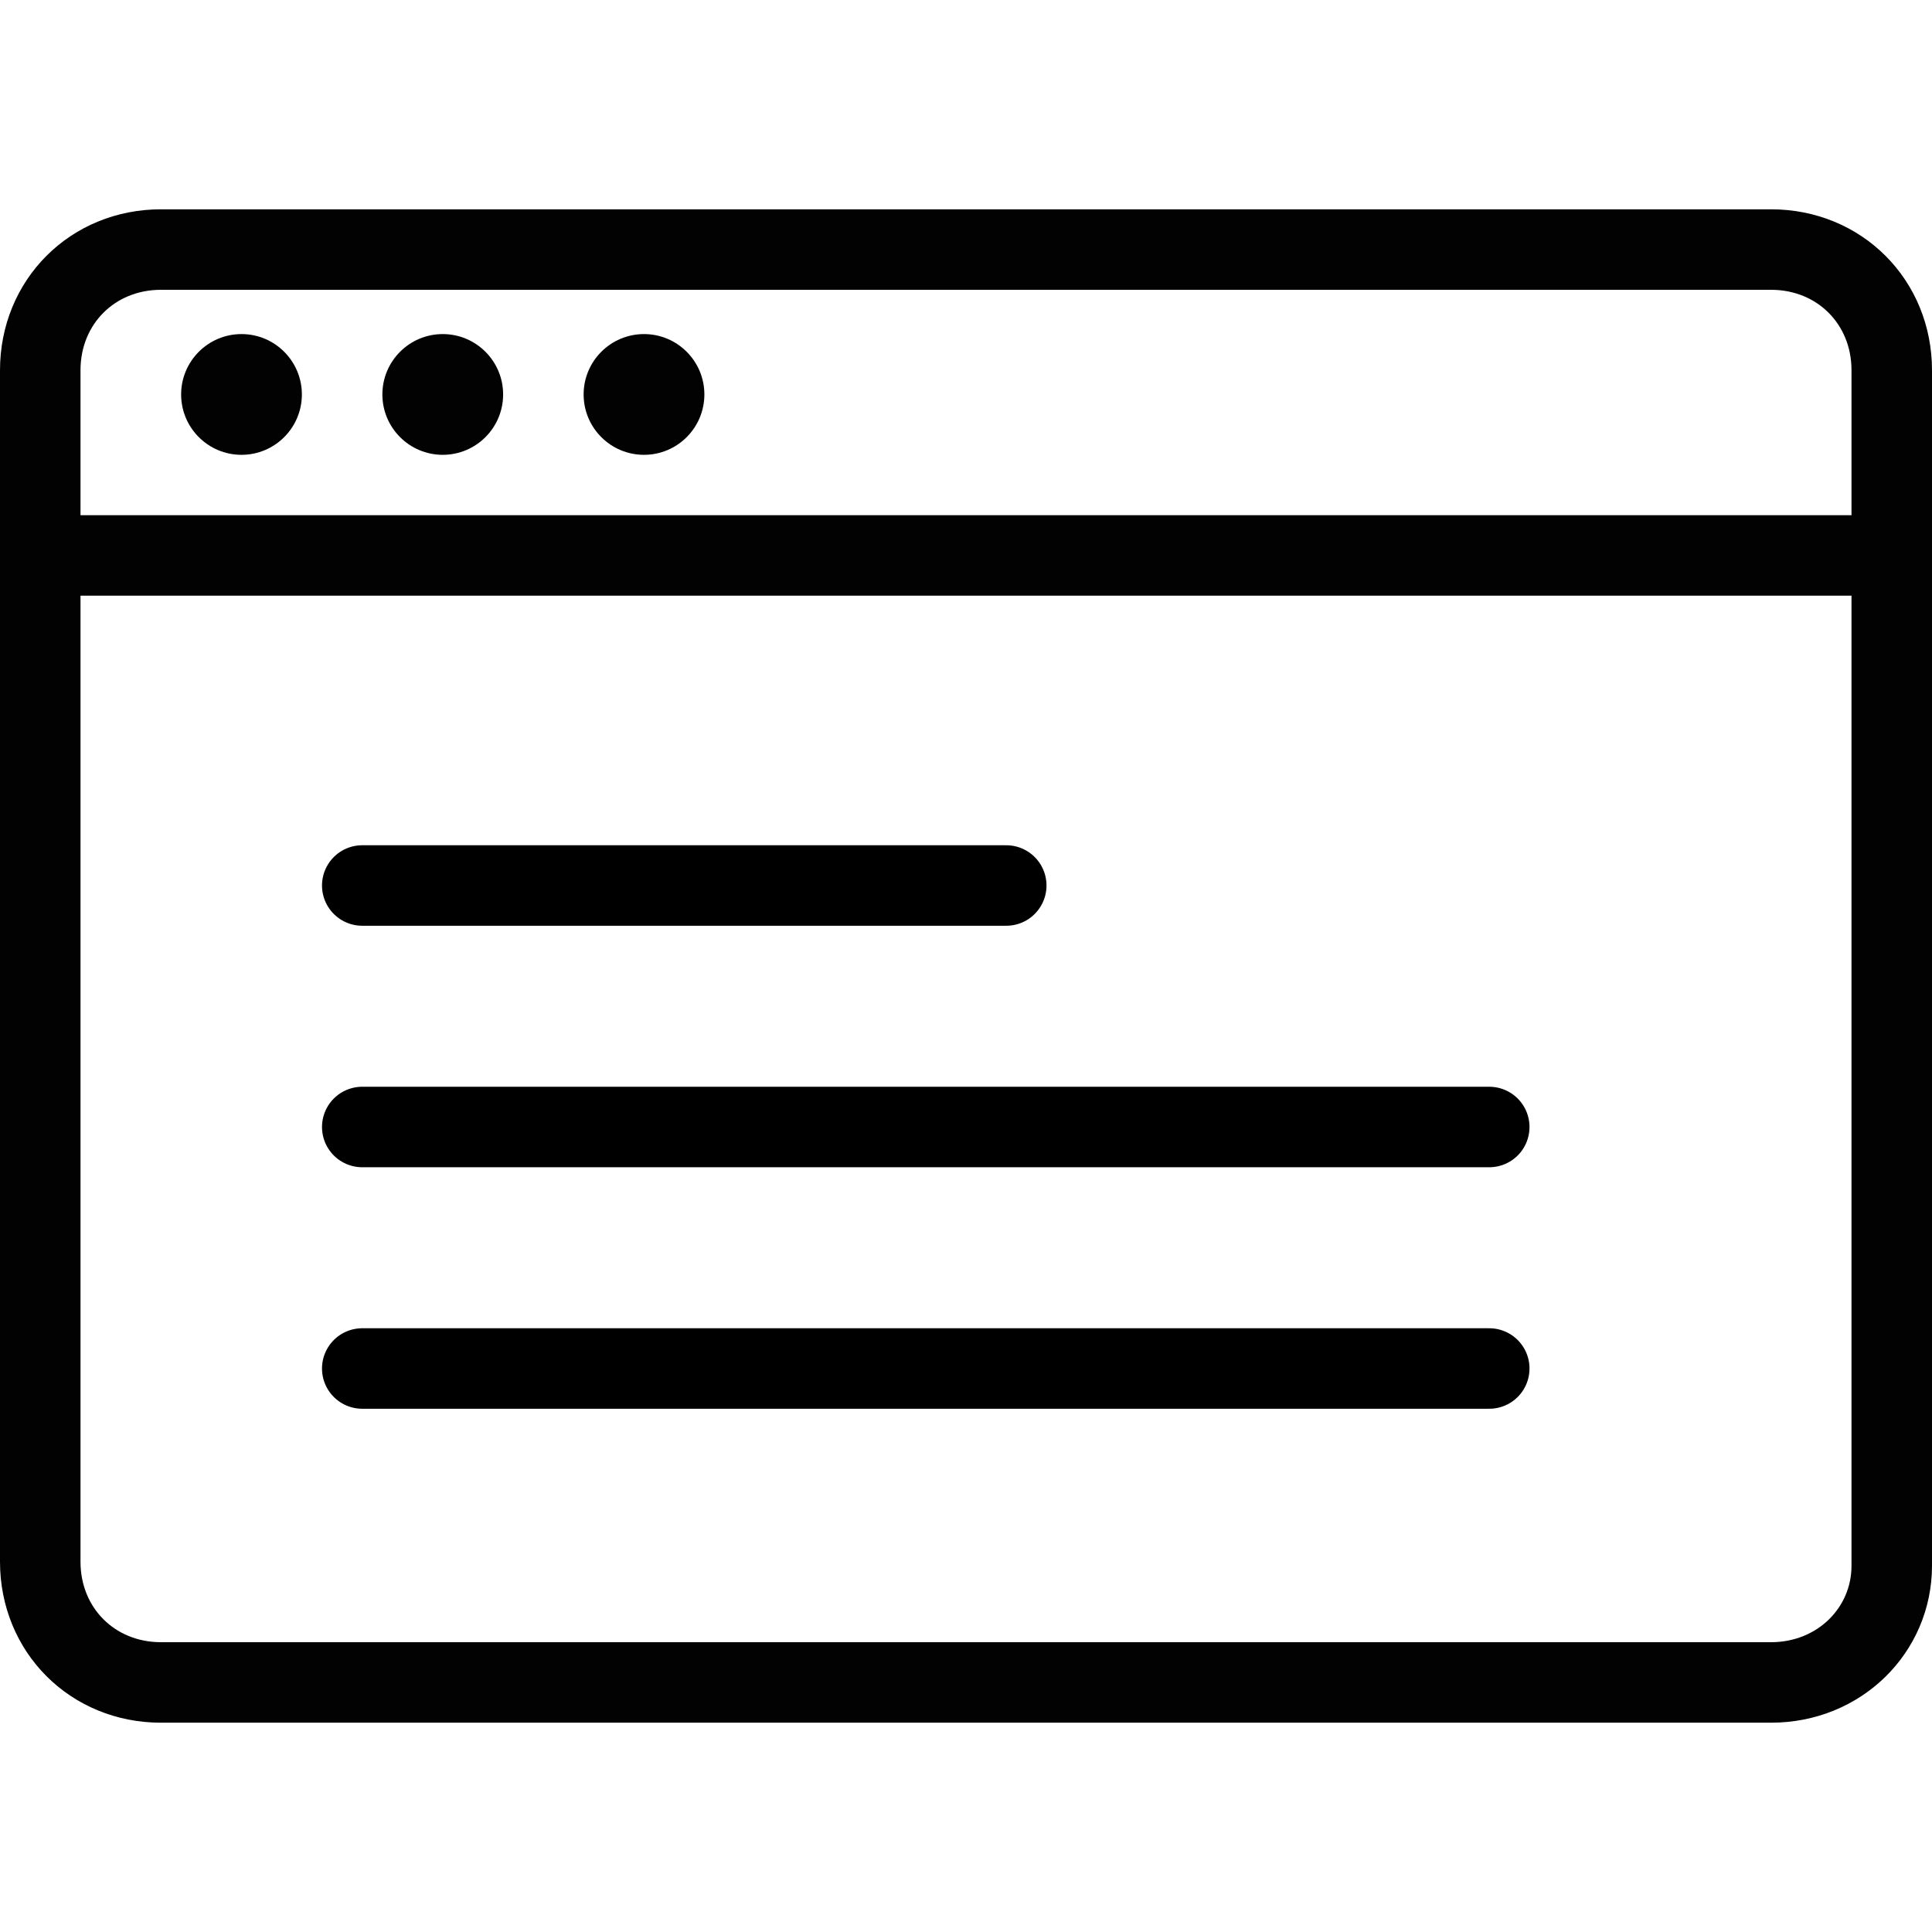
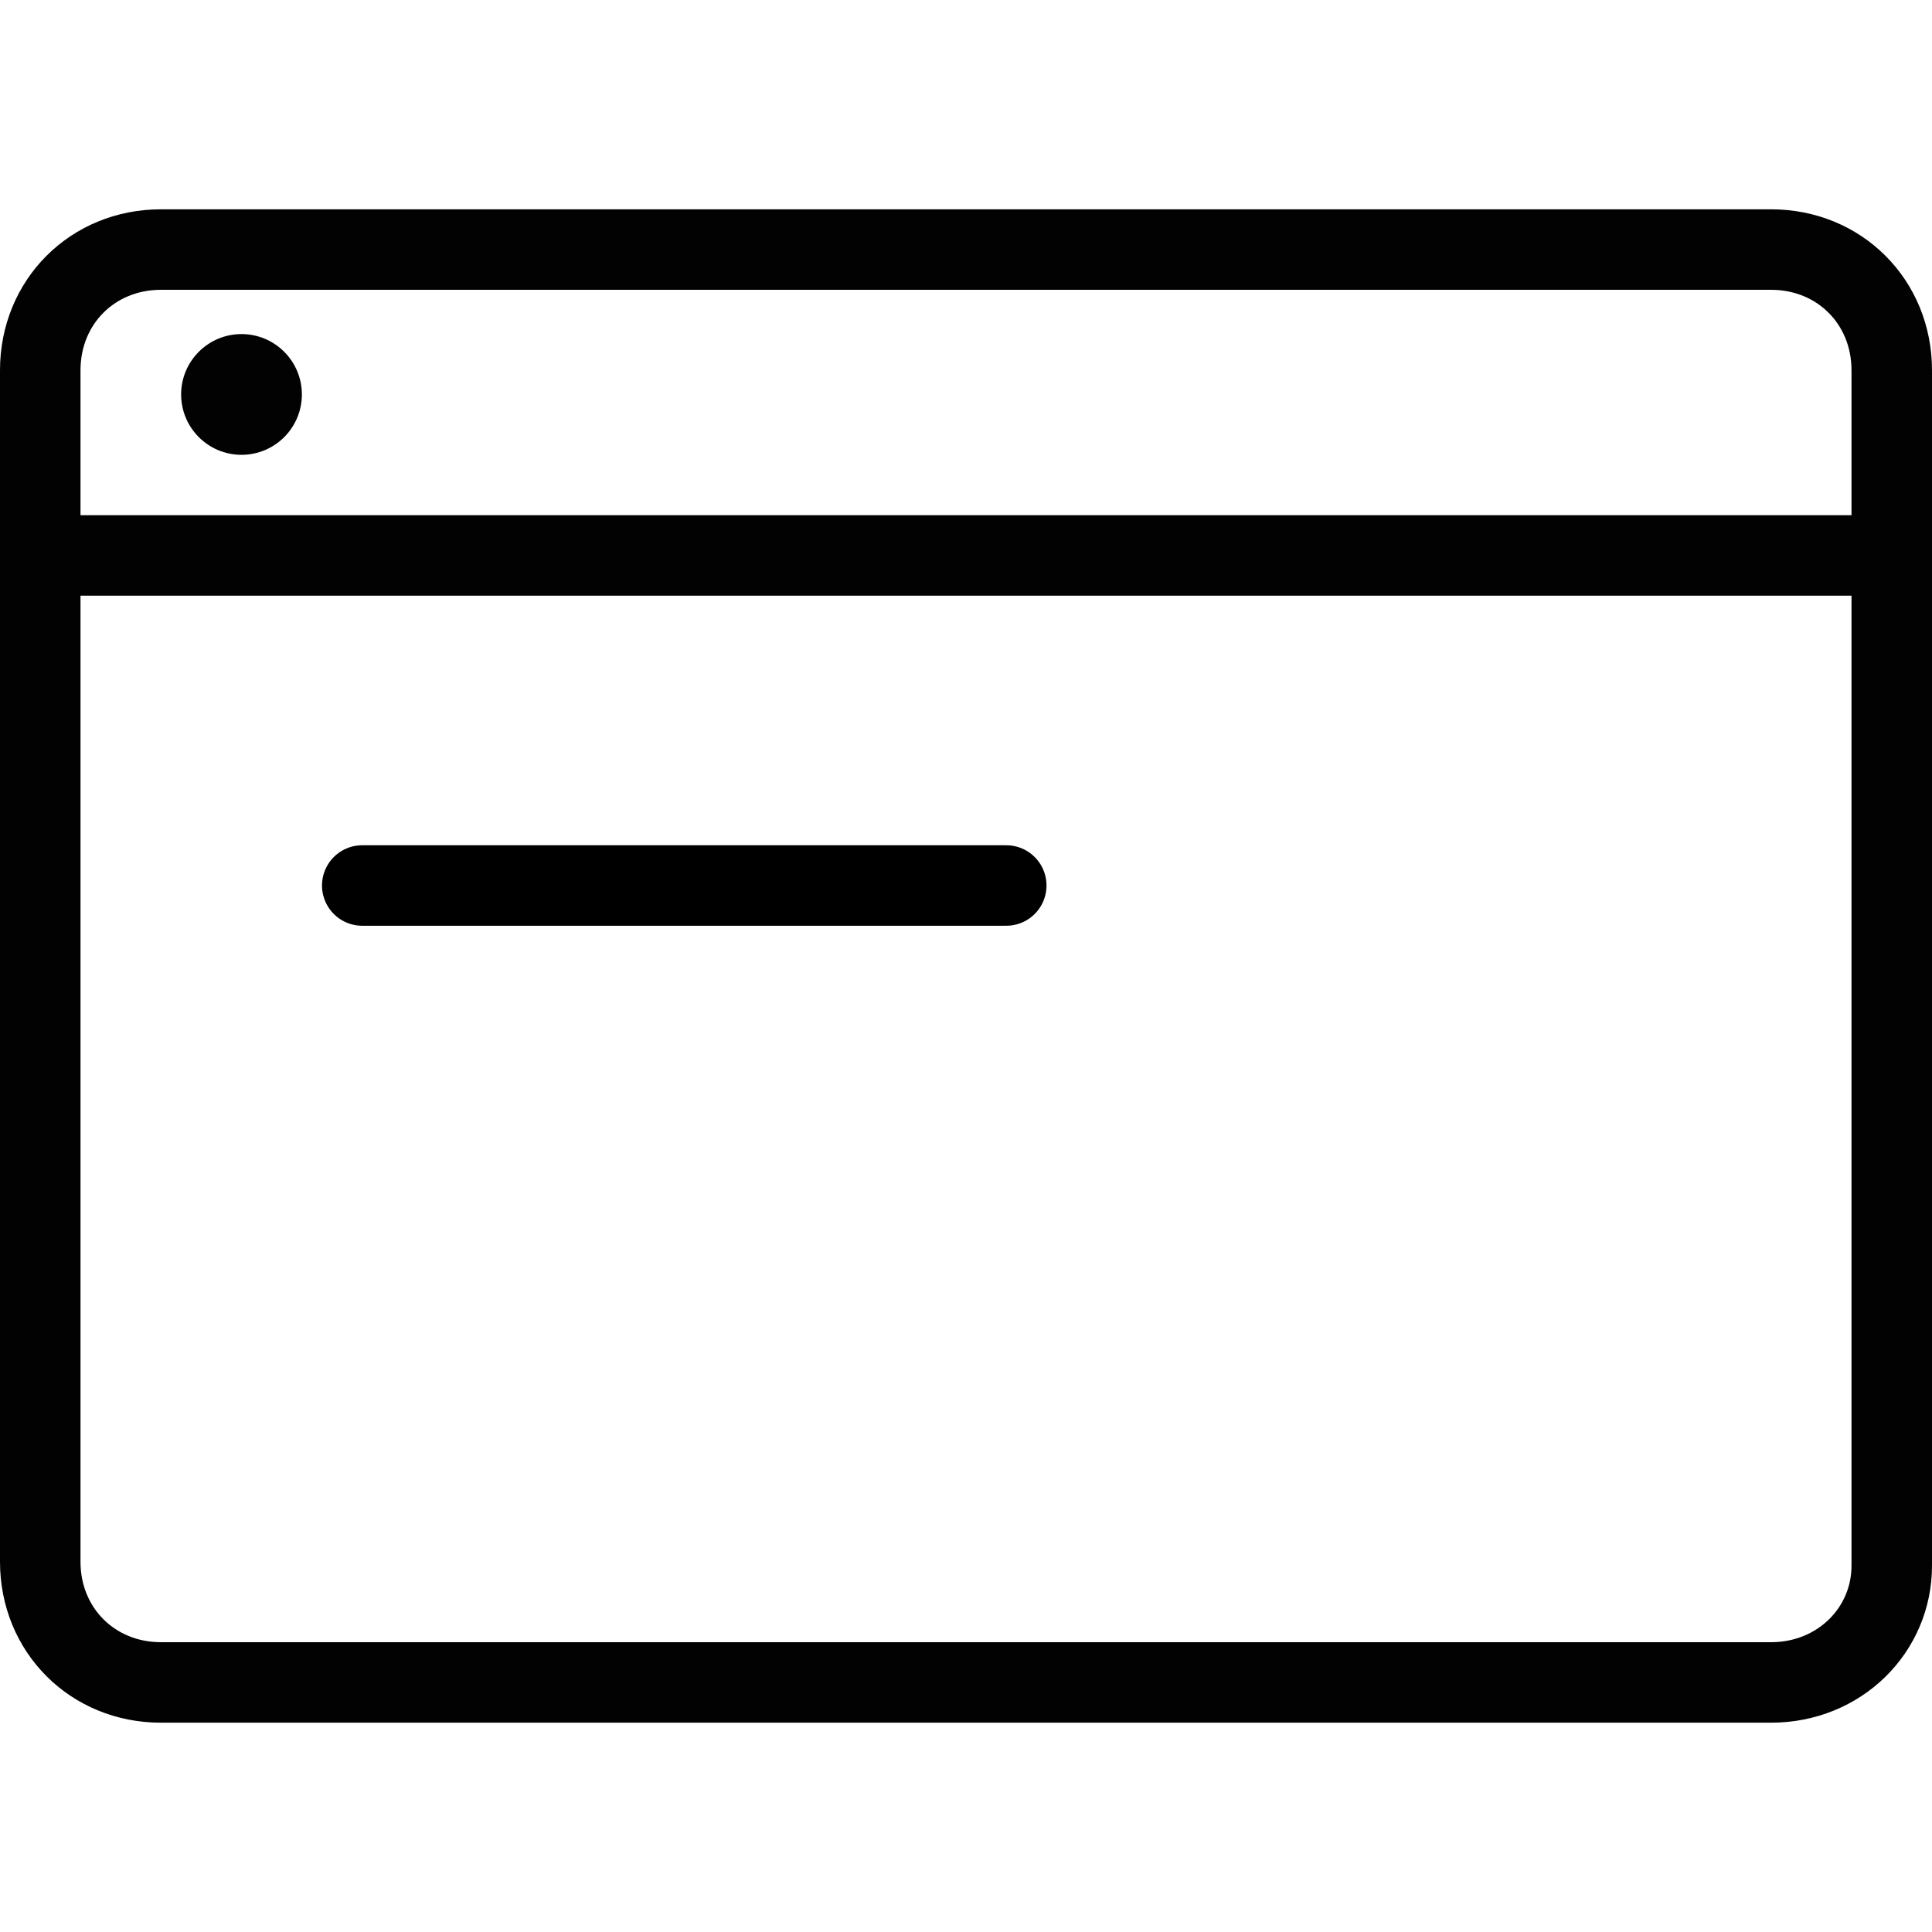
<svg xmlns="http://www.w3.org/2000/svg" width="48" height="48" viewBox="0 0 48 48" fill="none">
-   <path d="M44 41.8H4C2.3 41.8 1 40.5 1 38.8V9.2C1 7.5 2.3 6.2 4 6.2H44C45.7 6.2 47 7.5 47 9.2V38.9C47 40.5 45.7 41.8 44 41.8Z" stroke="#020203" stroke-width="2" stroke-miterlimit="10" stroke-linecap="round" stroke-linejoin="round" />
+   <path d="M44 41.8H4C2.3 41.8 1 40.5 1 38.8V9.2C1 7.5 2.3 6.2 4 6.2H44C45.7 6.2 47 7.5 47 9.2V38.9C47 40.5 45.7 41.8 44 41.8" stroke="#020203" stroke-width="2" stroke-miterlimit="10" stroke-linecap="round" stroke-linejoin="round" />
  <path d="M1 13.8H47" stroke="#020203" stroke-width="2" stroke-miterlimit="10" stroke-linecap="round" stroke-linejoin="round" />
  <path d="M6 11.3C6.828 11.3 7.5 10.628 7.5 9.8C7.5 8.972 6.828 8.3 6 8.3C5.172 8.3 4.5 8.972 4.5 9.8C4.5 10.628 5.172 11.3 6 11.3Z" fill="#020203" />
-   <path d="M11 11.3C11.828 11.3 12.5 10.628 12.5 9.8C12.5 8.972 11.828 8.3 11 8.3C10.172 8.3 9.5 8.972 9.5 9.8C9.5 10.628 10.172 11.3 11 11.3Z" fill="#020203" />
-   <path d="M16 11.3C16.828 11.3 17.5 10.628 17.5 9.8C17.5 8.972 16.828 8.3 16 8.3C15.172 8.3 14.5 8.972 14.5 9.8C14.5 10.628 15.172 11.3 16 11.3Z" fill="#020203" />
  <path d="M9 22H25" stroke="black" stroke-width="2" stroke-miterlimit="1.5" stroke-linecap="round" stroke-linejoin="round" />
-   <path d="M9 28H37" stroke="black" stroke-width="2" stroke-miterlimit="1.5" stroke-linecap="round" stroke-linejoin="round" />
-   <path d="M9 34H37" stroke="black" stroke-width="2" stroke-miterlimit="1.5" stroke-linecap="round" stroke-linejoin="round" />
</svg>